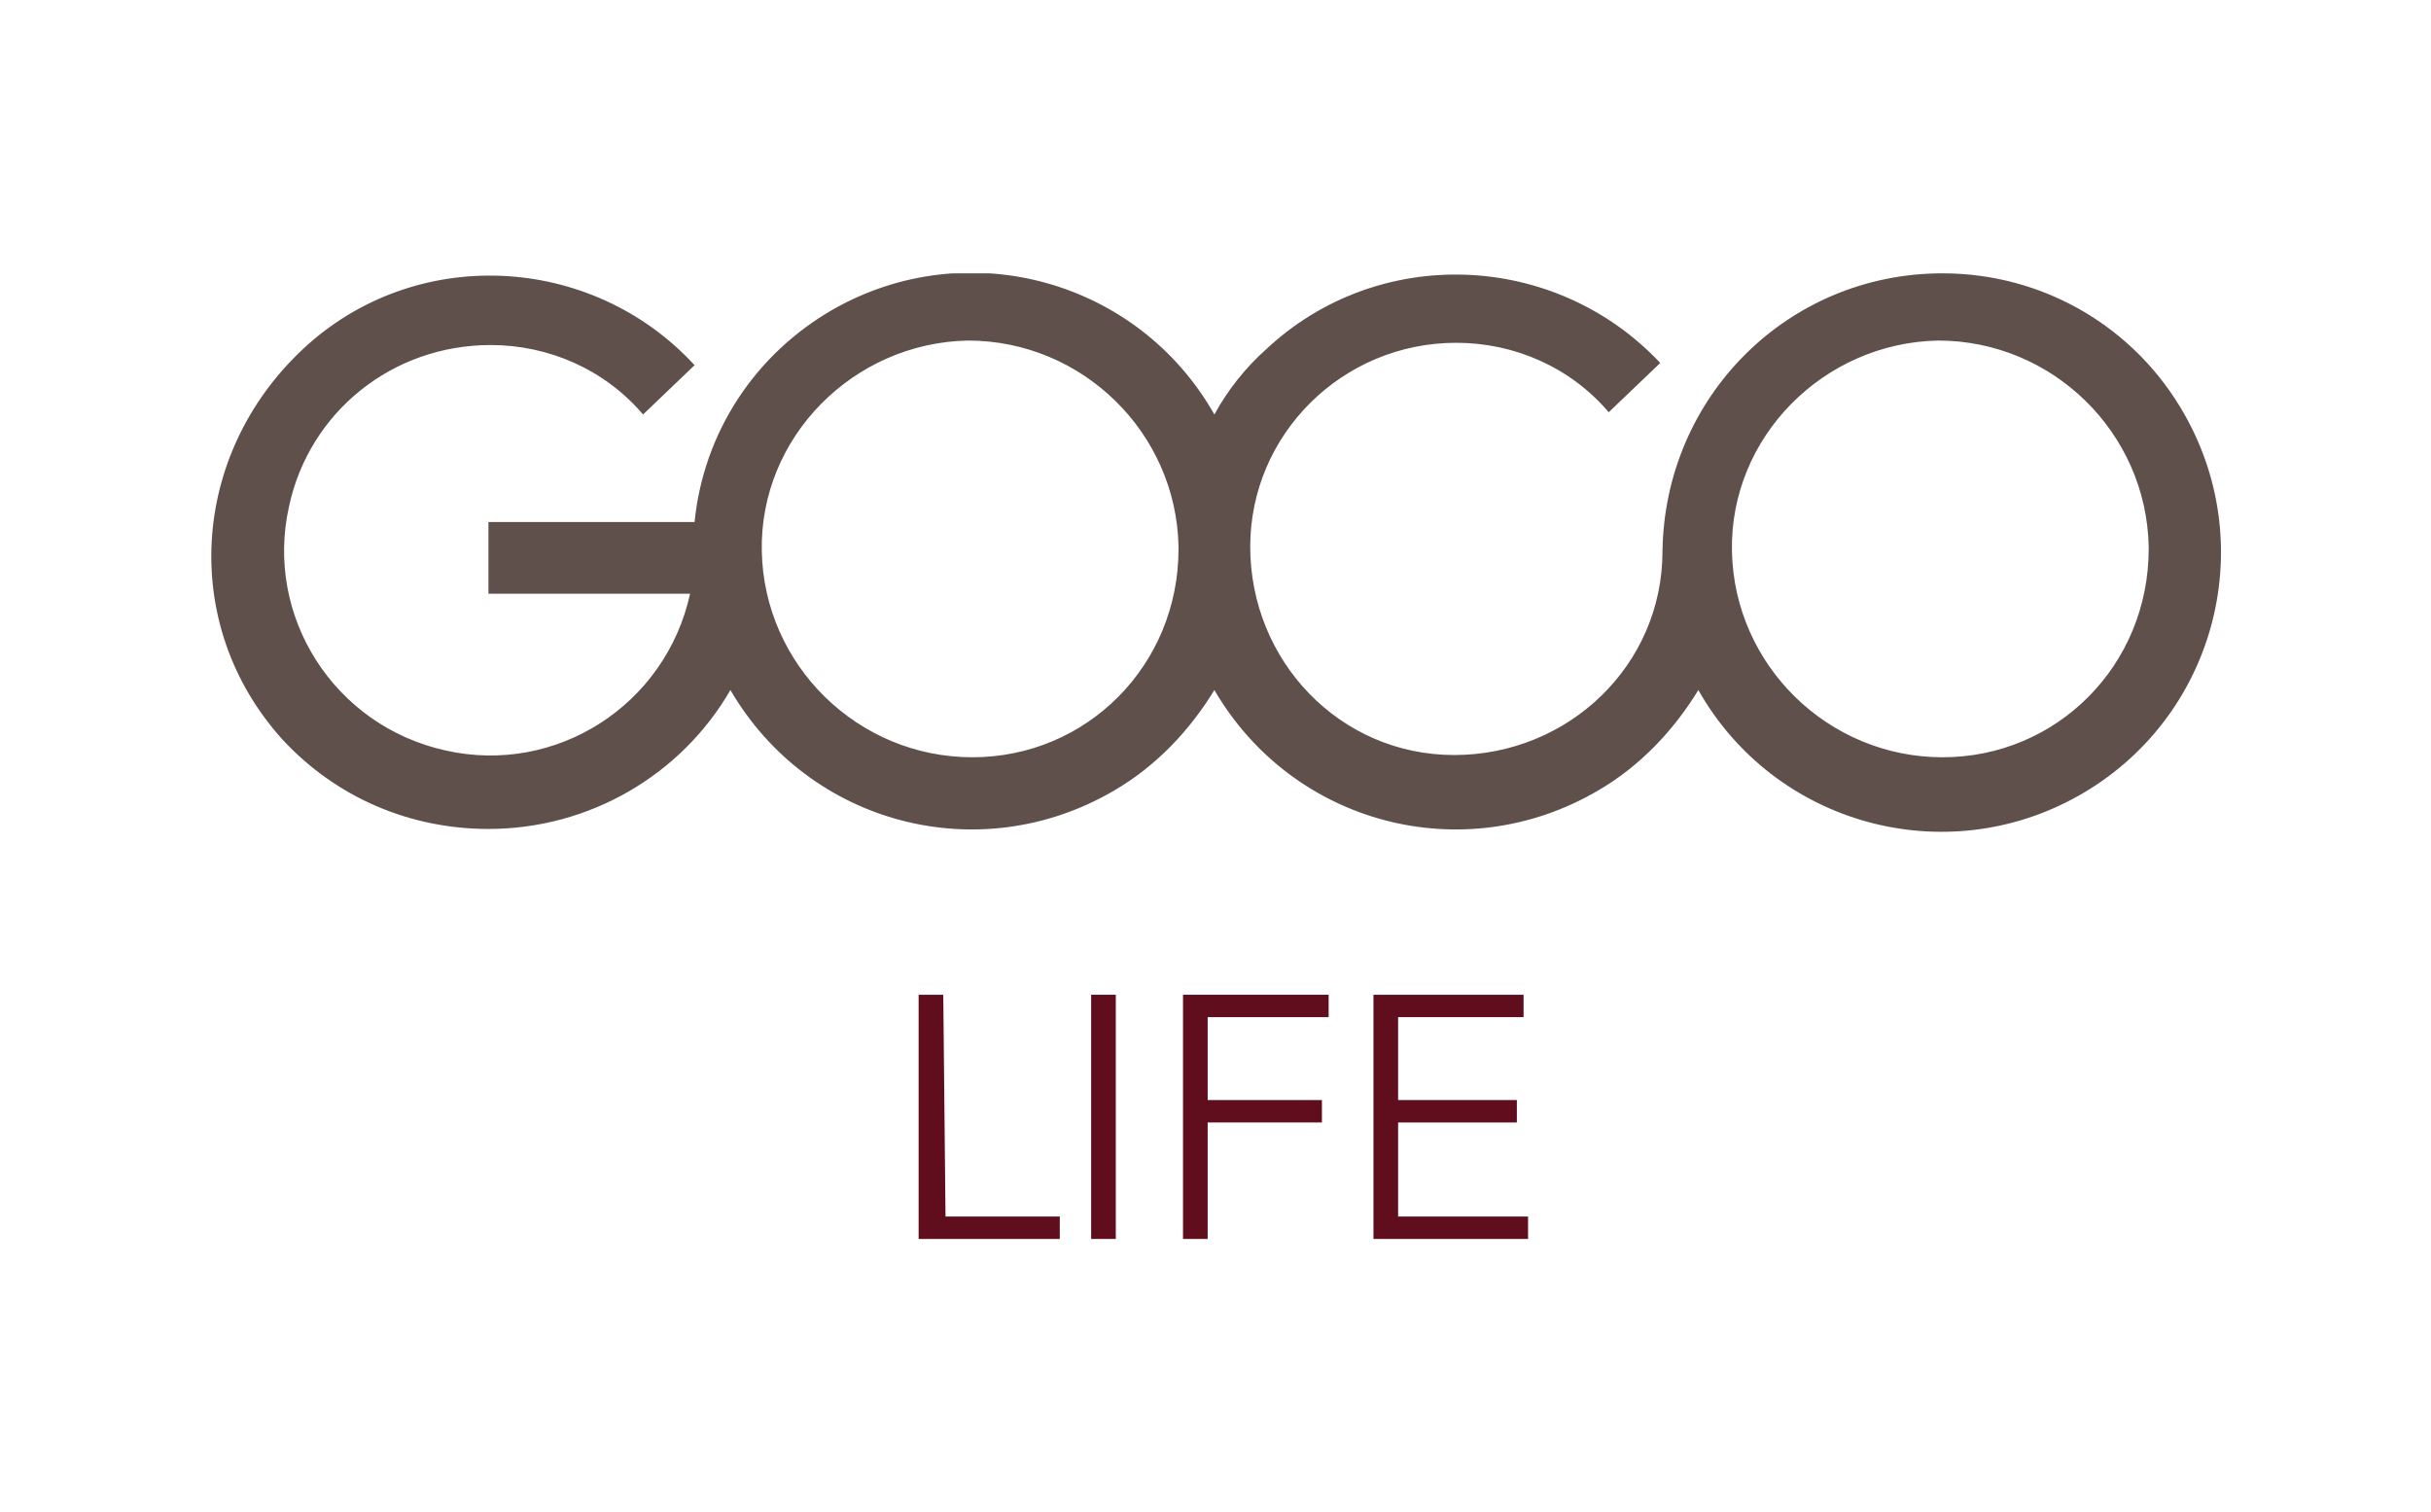
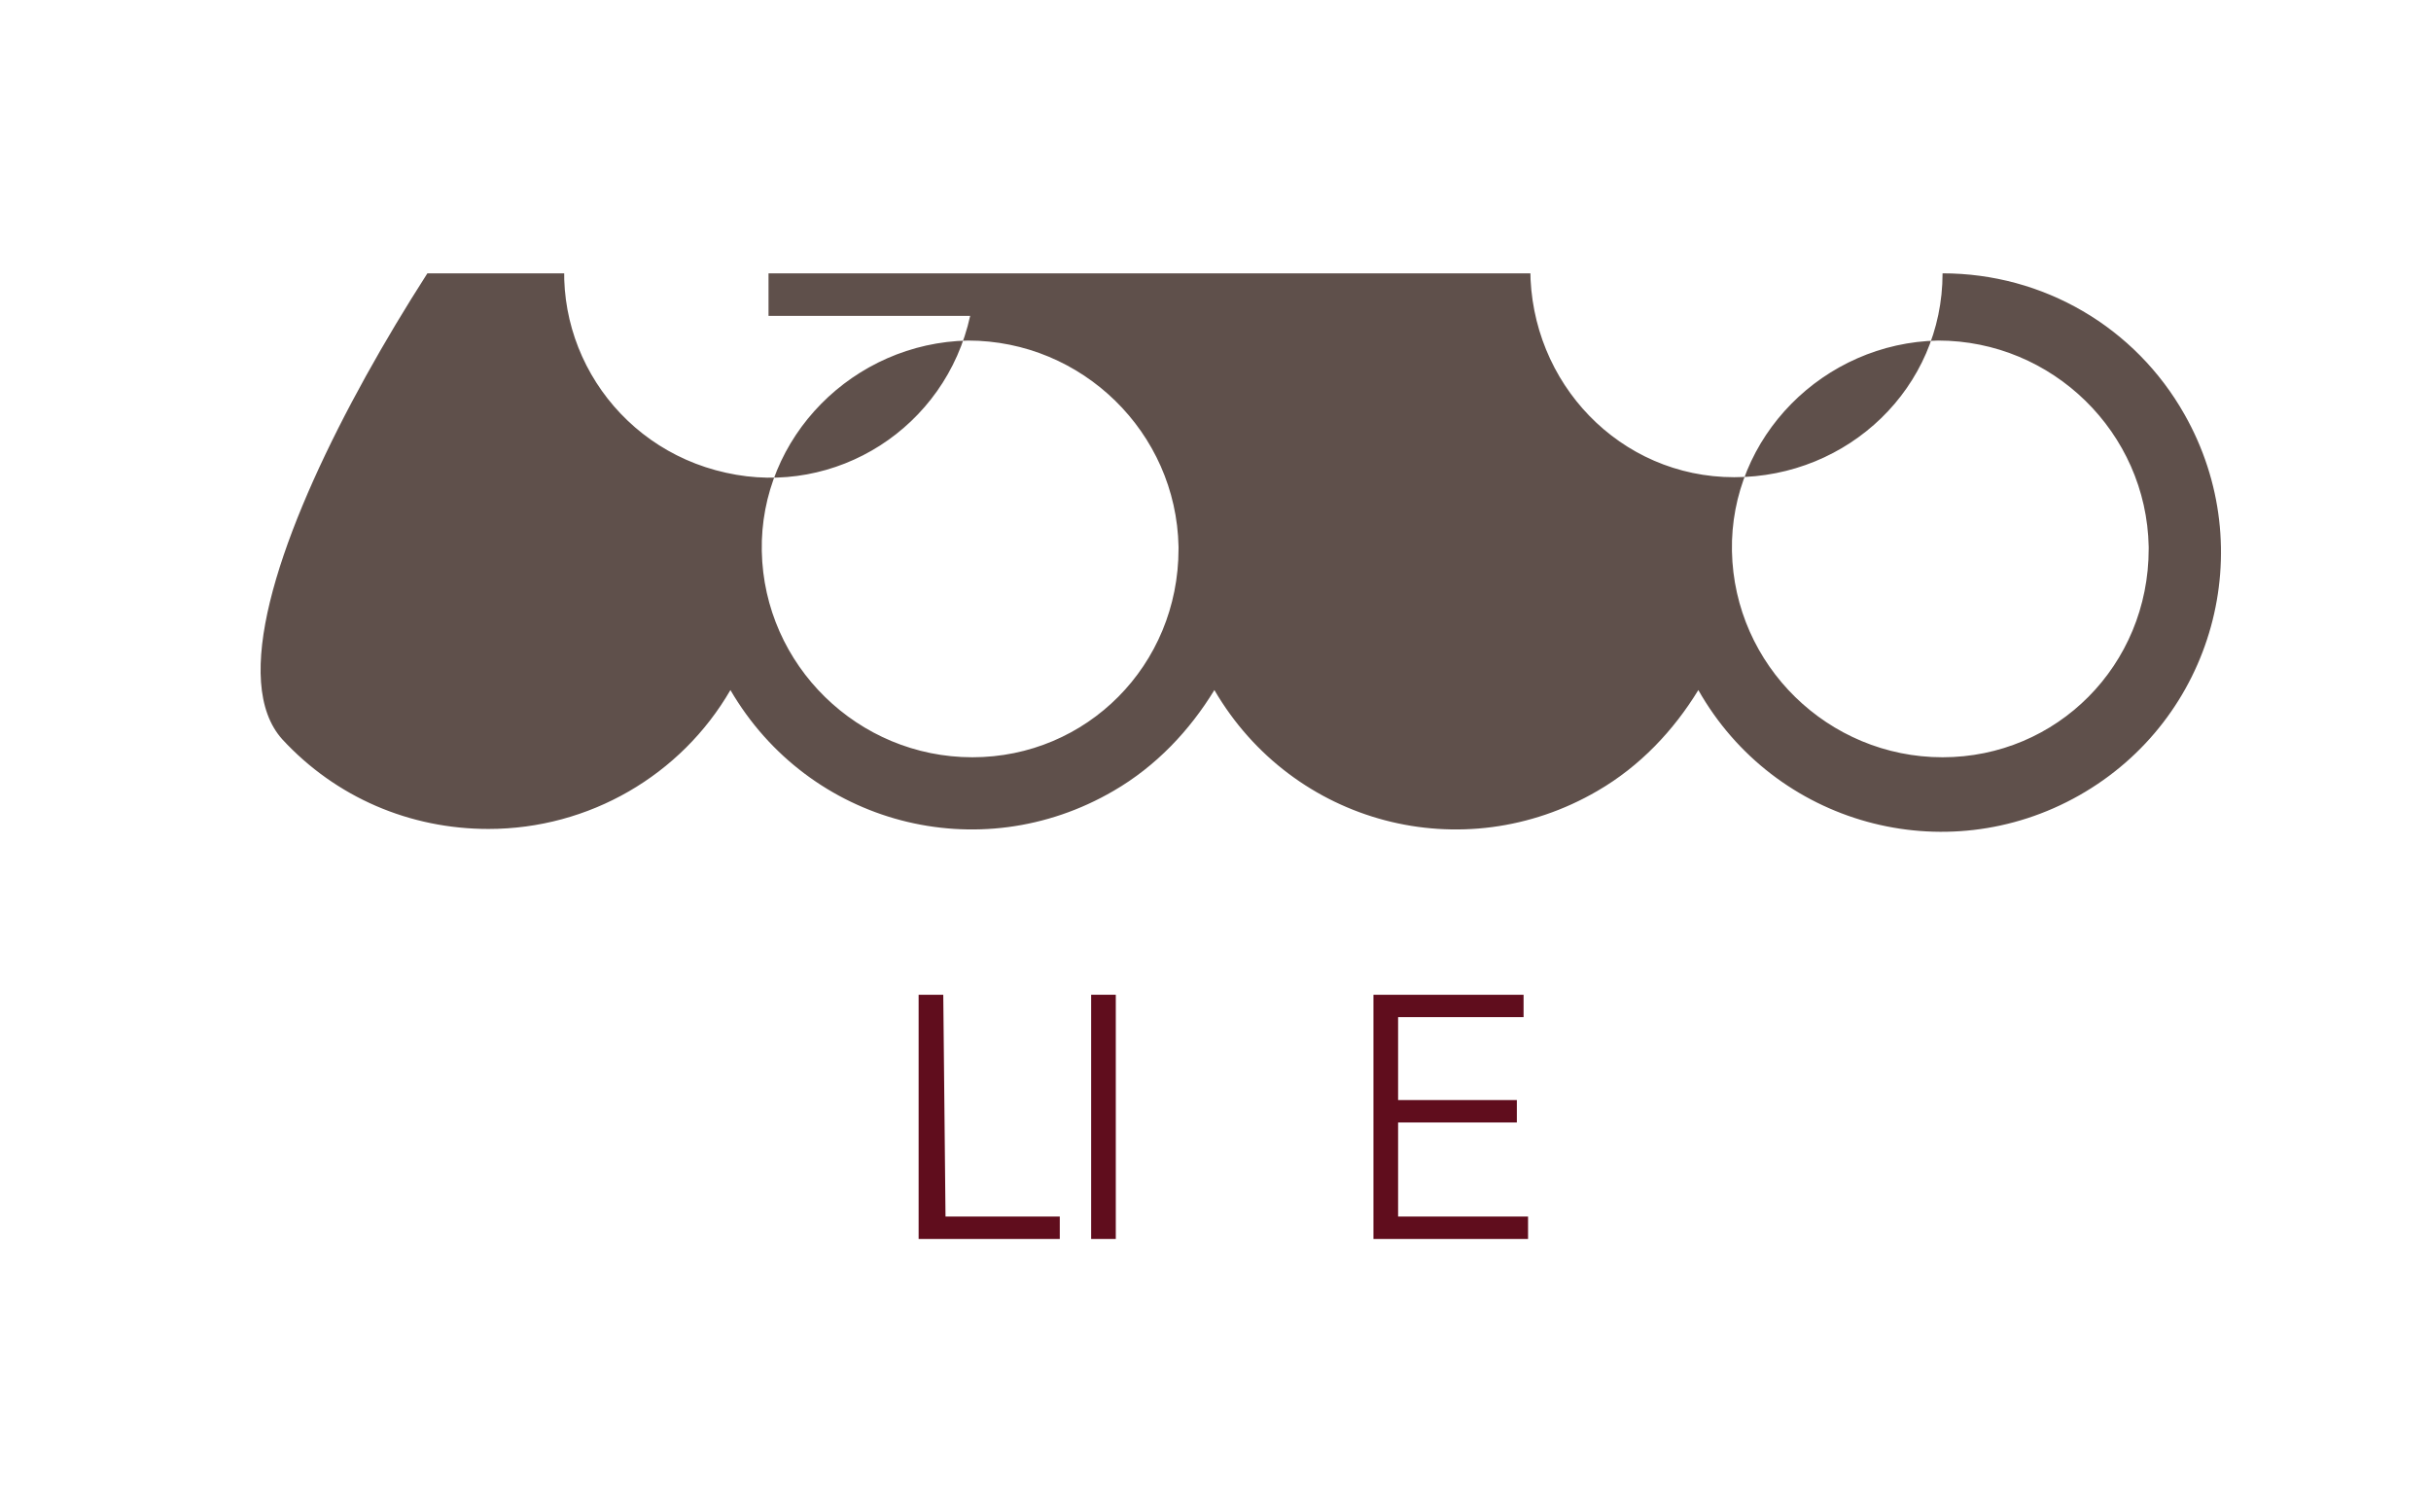
<svg xmlns="http://www.w3.org/2000/svg" xmlns:xlink="http://www.w3.org/1999/xlink" version="1.1" id="Layer_1" x="0px" y="0px" viewBox="0 0 108.5 67.5" style="enable-background:new 0 0 108.5 67.5;" xml:space="preserve">
  <style type="text/css">
	.st0{clip-path:url(#SVGID_2_);}
	.st1{fill:#5F504B;}
	.st2{fill:#600D1D;}
</style>
  <title>GOCO LIFE</title>
  <g>
    <g>
      <defs>
        <rect id="SVGID_1_" x="9.3" y="12.2" width="89.9" height="43.1" />
      </defs>
      <clipPath id="SVGID_2_">
        <use xlink:href="#SVGID_1_" style="overflow:visible;" />
      </clipPath>
      <g class="st0">
-         <path class="st1" d="M86.7,33.8c-5.1,0-9.3-4.1-9.4-9.2s4.1-9.3,9.2-9.4c5.1,0,9.3,4.1,9.4,9.2c0,0,0,0.1,0,0.1     C95.9,29.7,91.8,33.8,86.7,33.8 M43.4,33.8c-5.1,0-9.3-4.1-9.4-9.2s4.1-9.3,9.2-9.4c5.1,0,9.3,4.1,9.4,9.2c0,0,0,0.1,0,0.1     C52.6,29.7,48.5,33.8,43.4,33.8 M86.7,12.2c-6.9,0-12.4,5.5-12.5,12.4l0,0c0,5.1-4.2,9.1-9.3,9.1s-9.1-4.2-9.1-9.3     c0-5,4.1-9.1,9.2-9.1c2.6,0,5.1,1.1,6.8,3.1l2.3-2.2c-4.7-5-12.6-5.3-17.6-0.6c-0.9,0.8-1.7,1.8-2.3,2.9c-3.4-6-11-8.1-17-4.7     c-3.5,2-5.8,5.5-6.2,9.5h-9.2v3.2h9c-1.1,5-6,8.1-10.9,7c-5-1.1-8.1-6-7-10.9c0.9-4.2,4.6-7.2,9-7.2c2.6,0,5.1,1.1,6.8,3.1     l2.3-2.2c-4.6-5-12.5-5.4-17.5-0.7S8,27.9,12.6,33c2.4,2.6,5.7,4,9.2,4c4.5,0,8.6-2.4,10.8-6.2c3.5,6,11.1,8,17.1,4.5     c1.9-1.1,3.4-2.7,4.5-4.5c3.5,6,11.1,8,17.1,4.5c1.9-1.1,3.4-2.7,4.5-4.5c3.4,6,11,8.1,17,4.7c6-3.4,8.1-11,4.7-17     C95.3,14.6,91.2,12.2,86.7,12.2" />
+         <path class="st1" d="M86.7,33.8c-5.1,0-9.3-4.1-9.4-9.2s4.1-9.3,9.2-9.4c5.1,0,9.3,4.1,9.4,9.2c0,0,0,0.1,0,0.1     C95.9,29.7,91.8,33.8,86.7,33.8 M43.4,33.8c-5.1,0-9.3-4.1-9.4-9.2s4.1-9.3,9.2-9.4c5.1,0,9.3,4.1,9.4,9.2c0,0,0,0.1,0,0.1     C52.6,29.7,48.5,33.8,43.4,33.8 M86.7,12.2l0,0c0,5.1-4.2,9.1-9.3,9.1s-9.1-4.2-9.1-9.3     c0-5,4.1-9.1,9.2-9.1c2.6,0,5.1,1.1,6.8,3.1l2.3-2.2c-4.7-5-12.6-5.3-17.6-0.6c-0.9,0.8-1.7,1.8-2.3,2.9c-3.4-6-11-8.1-17-4.7     c-3.5,2-5.8,5.5-6.2,9.5h-9.2v3.2h9c-1.1,5-6,8.1-10.9,7c-5-1.1-8.1-6-7-10.9c0.9-4.2,4.6-7.2,9-7.2c2.6,0,5.1,1.1,6.8,3.1     l2.3-2.2c-4.6-5-12.5-5.4-17.5-0.7S8,27.9,12.6,33c2.4,2.6,5.7,4,9.2,4c4.5,0,8.6-2.4,10.8-6.2c3.5,6,11.1,8,17.1,4.5     c1.9-1.1,3.4-2.7,4.5-4.5c3.5,6,11.1,8,17.1,4.5c1.9-1.1,3.4-2.7,4.5-4.5c3.4,6,11,8.1,17,4.7c6-3.4,8.1-11,4.7-17     C95.3,14.6,91.2,12.2,86.7,12.2" />
      </g>
    </g>
    <path class="st2" d="M42.2,54.3h5.1v1H41V44.4h1.1L42.2,54.3z" />
    <path class="st2" d="M49.8,55.3h-1.1V44.4h1.1V55.3z" />
-     <path class="st2" d="M53.9,55.3h-1.1V44.4h6.5v1h-5.4v3.7h5.1v1h-5.1V55.3z" />
    <path class="st2" d="M62.4,54.3h5.8v1h-6.9V44.4H68v1h-5.6v3.7h5.3v1h-5.3V54.3z" />
  </g>
</svg>